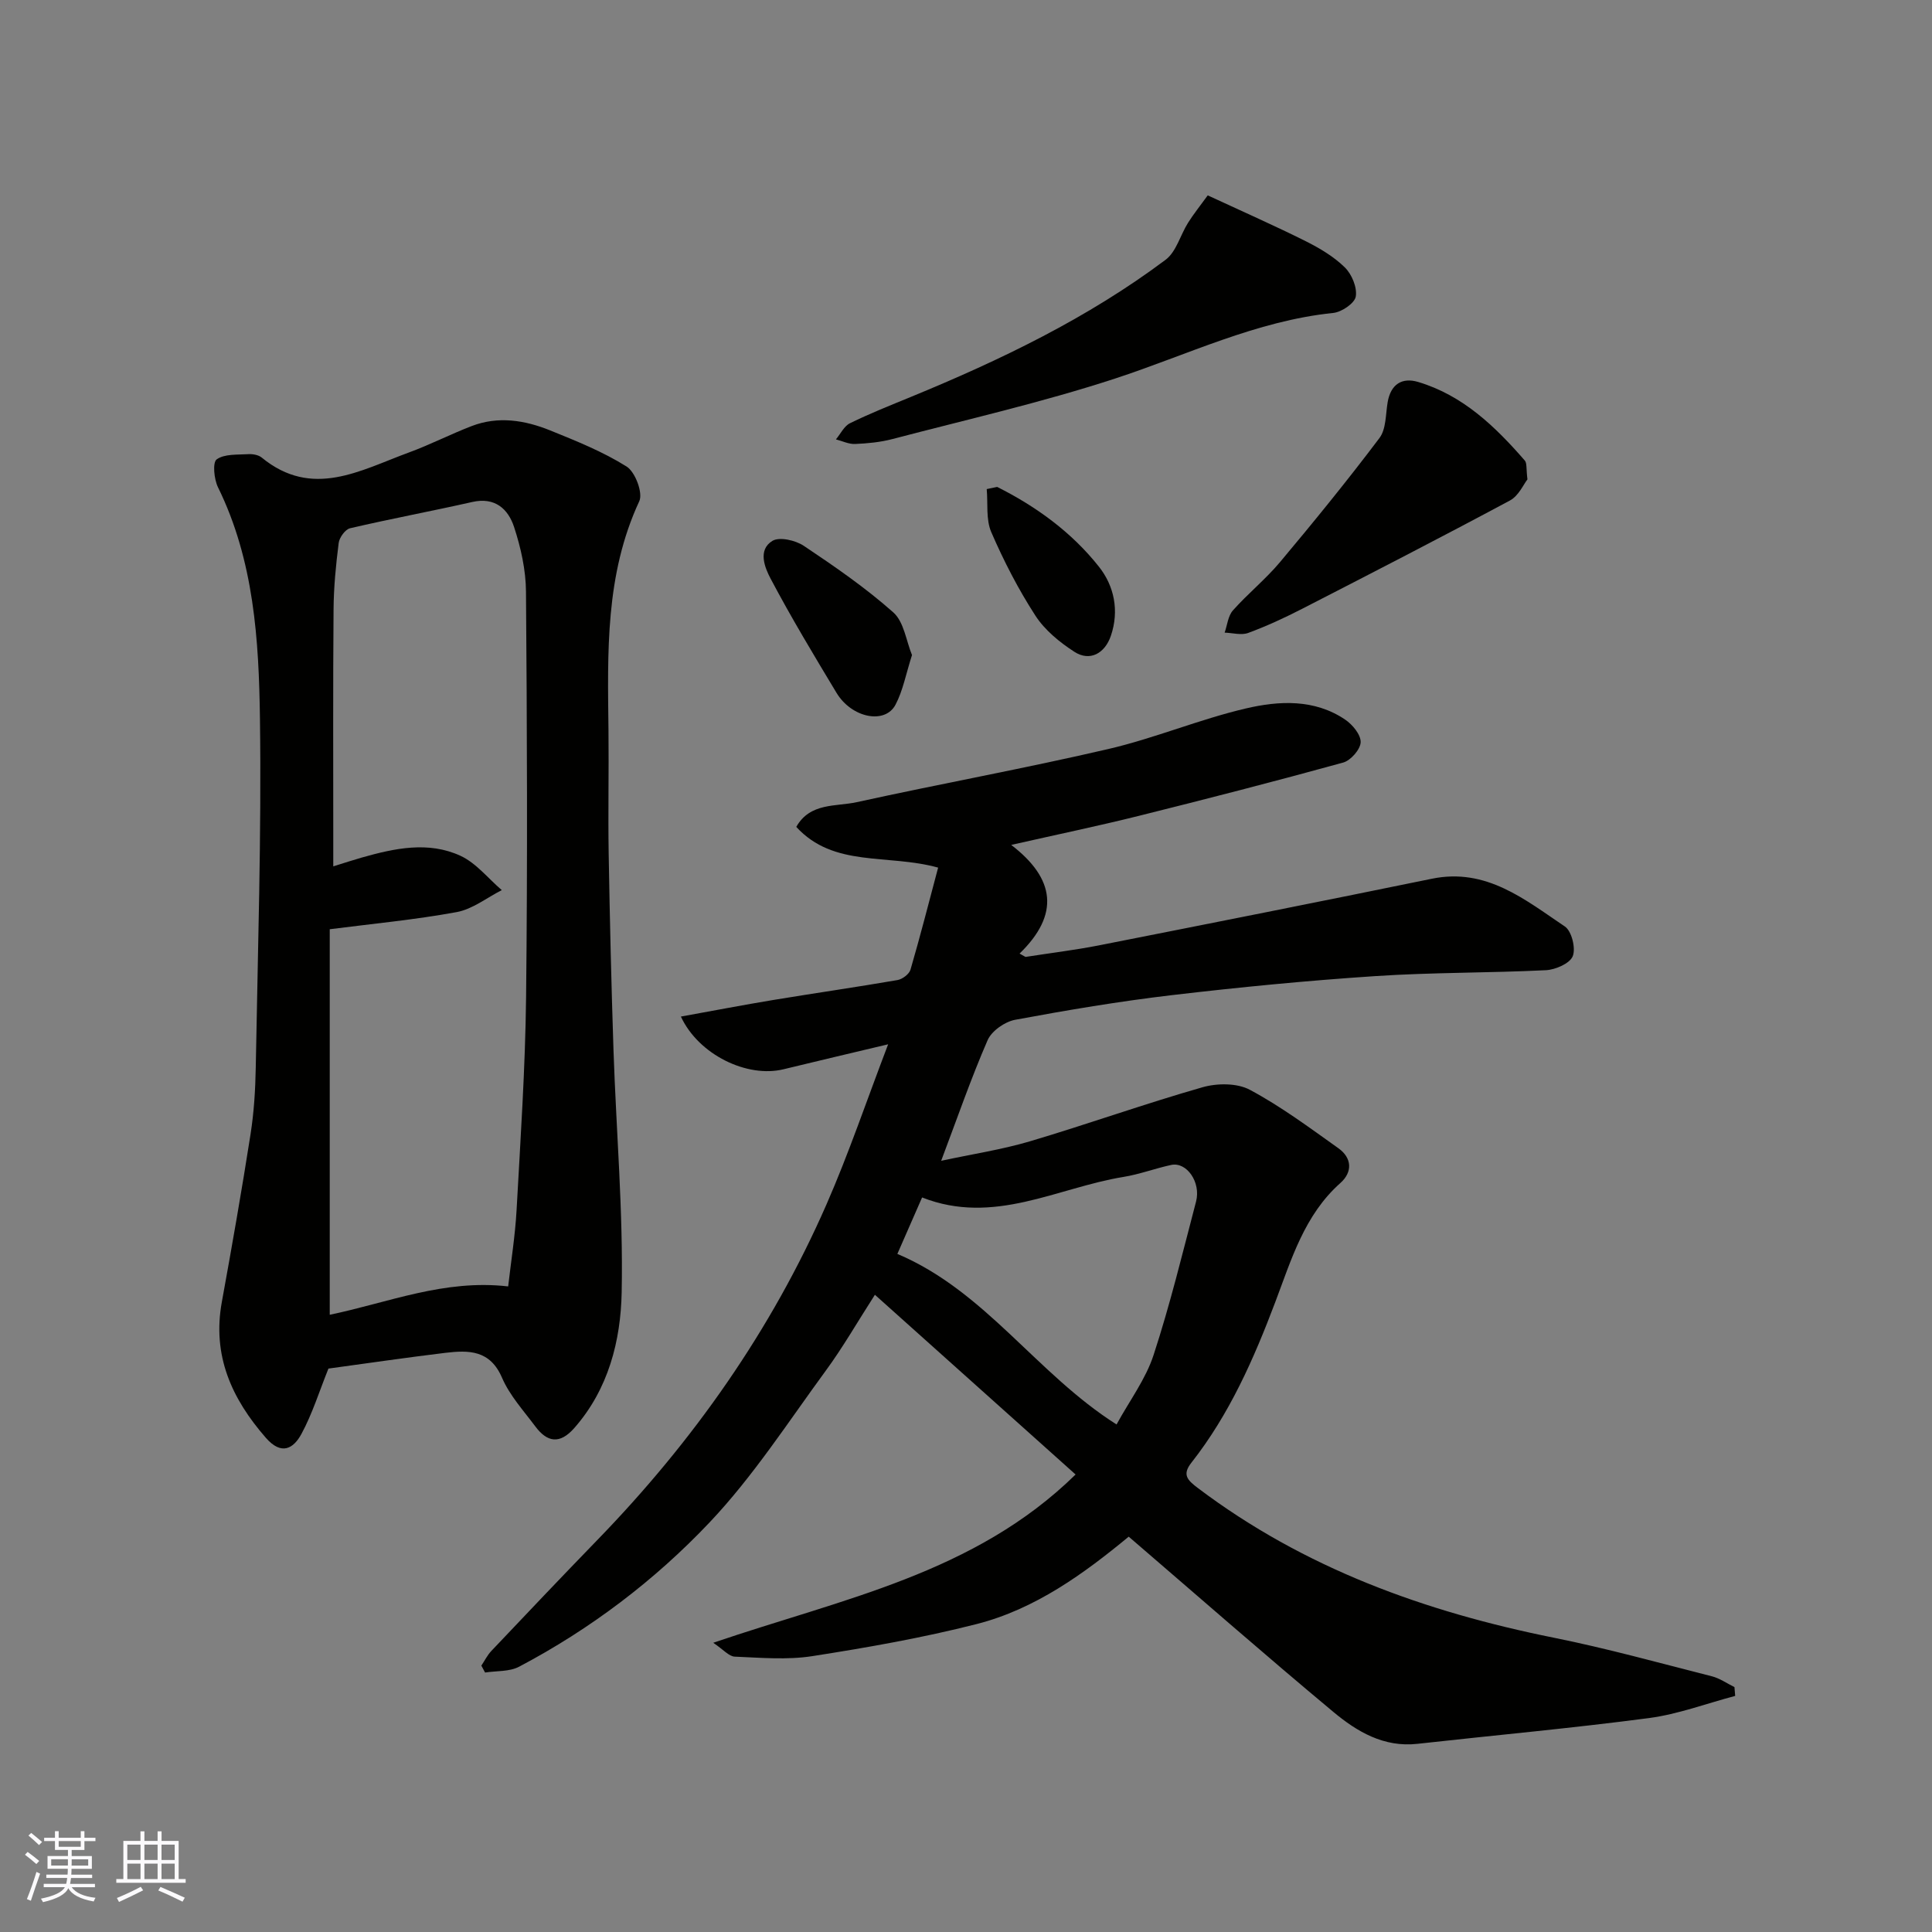
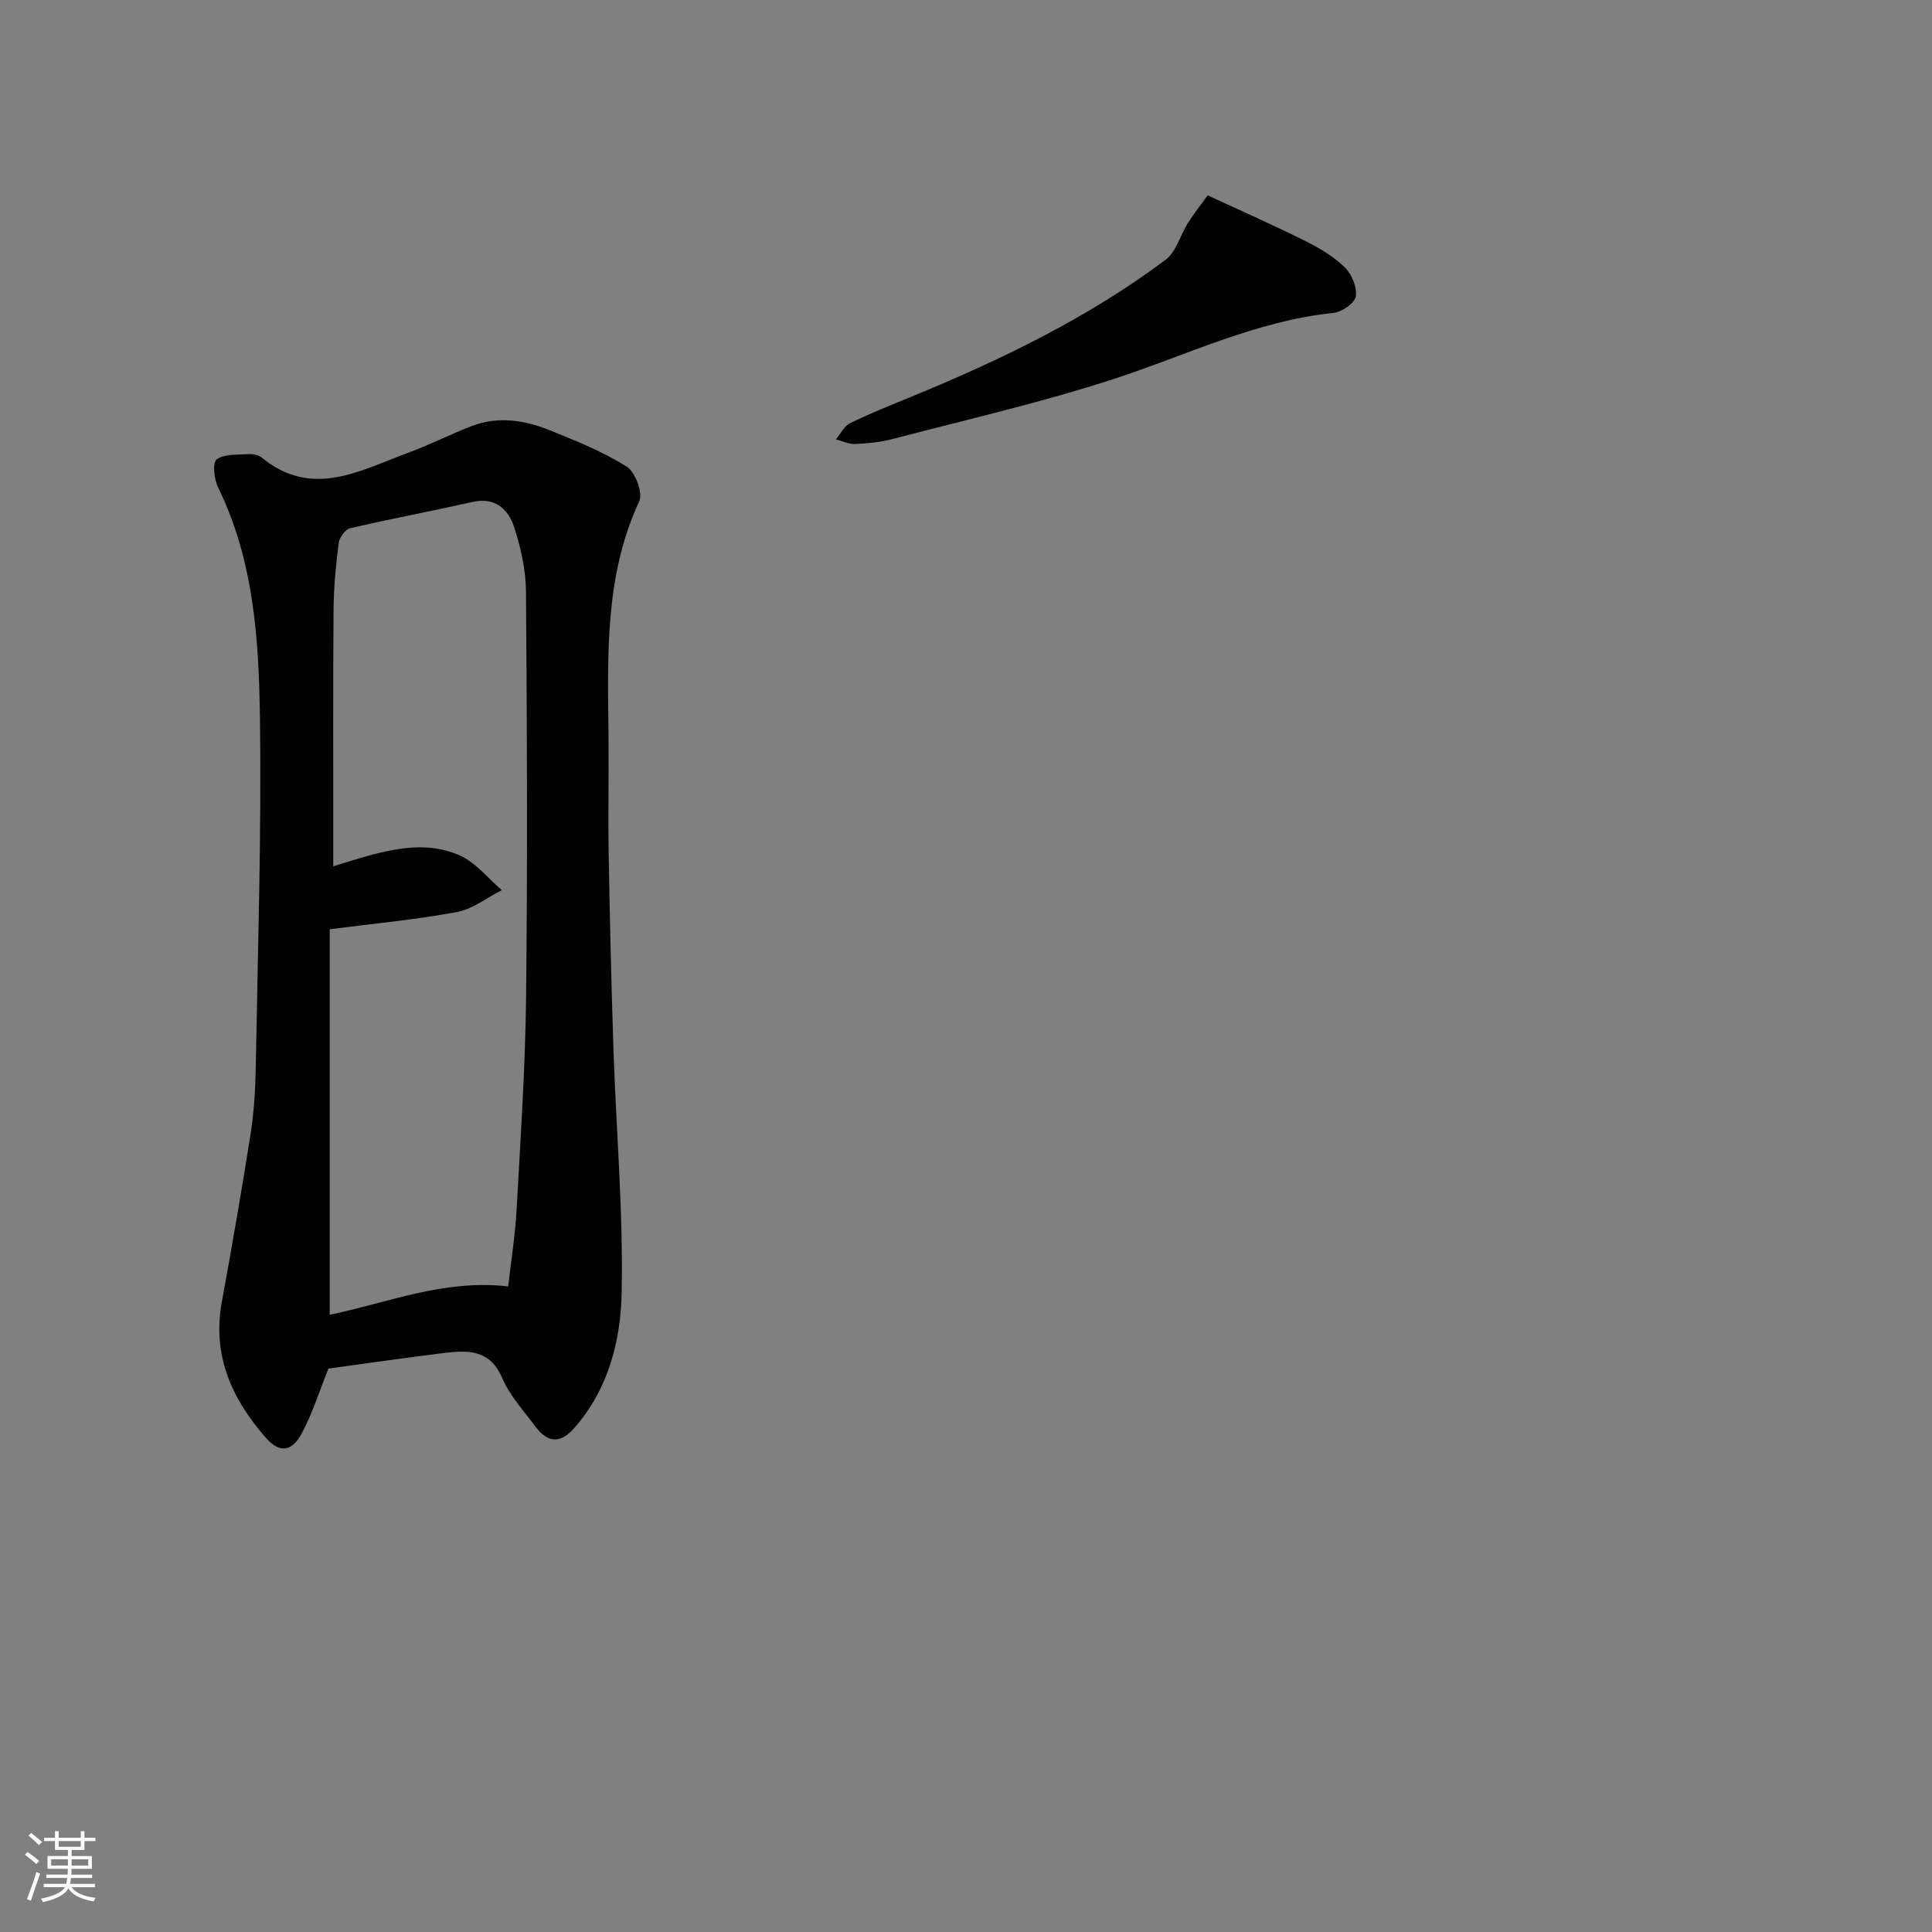
<svg xmlns="http://www.w3.org/2000/svg" enable-background="new 0 0 400 400" viewBox="0 0 400 400">
  <rect x="0" y="0" width="400" height="400" fill="#808080" stroke="none" />
  <g fill="#010100">
-     <path d="m99.66 344.85c.68-1.02 1.23-2.15 2.06-3.03 7.3-7.71 14.61-15.41 22-23.03 19.81-20.42 35.98-43.36 47.4-69.44 4.61-10.53 8.3-21.47 12.76-33.14-7.97 1.9-14.82 3.5-21.66 5.17-7.53 1.84-17.58-3-21.25-10.91 6.54-1.18 12.87-2.4 19.22-3.45 8.54-1.41 17.11-2.64 25.63-4.11 1.02-.18 2.42-1.23 2.69-2.16 1.99-6.82 3.75-13.72 5.72-21.12-10.57-2.91-21.59.05-29.37-8.43 2.86-5.07 8.21-4.17 12.52-5.12 17.33-3.81 34.79-6.98 52.07-11 9.64-2.24 18.88-6.16 28.52-8.41 6.86-1.6 14.17-1.98 20.52 2.31 1.53 1.03 3.27 3.13 3.22 4.69-.05 1.49-2.06 3.78-3.62 4.21-14.1 3.89-28.26 7.53-42.45 11.07-8.32 2.07-16.73 3.82-26.28 5.98 9.11 6.97 10.08 14.4 1.73 22.5.41.23.82.46 1.23.69 5.05-.79 10.13-1.4 15.14-2.38 23.02-4.54 46.03-9.1 69.01-13.81 11.26-2.31 19.24 4.33 27.52 9.89 1.41.95 2.29 4.51 1.63 6.15-.6 1.5-3.57 2.8-5.56 2.9-11.75.58-23.55.44-35.29 1.22-14.09.93-28.17 2.3-42.2 3.95-10.86 1.28-21.66 3.1-32.41 5.1-2.14.4-4.86 2.31-5.69 4.23-3.43 7.88-6.24 16.03-9.61 24.96 6.44-1.39 12.5-2.3 18.33-4.02 11.97-3.55 23.75-7.77 35.76-11.2 3.03-.87 7.17-.9 9.82.52 6.43 3.44 12.36 7.85 18.33 12.1 2.82 2.01 2.97 4.93.4 7.21-7.45 6.63-10.13 15.82-13.46 24.62-4.46 11.81-9.51 23.27-17.37 33.27-1.95 2.48-.87 3.59 1.36 5.27 21.97 16.58 47.01 25.61 73.71 30.98 10.99 2.21 21.82 5.22 32.69 7.98 1.64.42 3.12 1.47 4.67 2.24.05.61.1 1.21.15 1.82-5.95 1.57-11.81 3.79-17.86 4.59-15.93 2.1-31.94 3.55-47.92 5.33-6.97.78-12.53-2.53-17.42-6.61-14.17-11.81-28.04-23.97-42.36-36.28-9.21 7.6-19.31 14.99-31.51 18.1-11.19 2.85-22.62 4.86-34.03 6.64-5.23.81-10.69.32-16.03.1-1.2-.05-2.34-1.45-4.45-2.87 26.82-9.16 54.07-14.31 75.02-34.84-13.94-12.48-27.45-24.58-41.55-37.21-3.65 5.68-6.61 10.85-10.11 15.63-7.83 10.68-15.08 21.95-24.13 31.51-11.37 12.01-24.66 22.08-39.42 29.86-2 1.06-4.68.84-7.05 1.21-.27-.49-.52-.96-.77-1.43zm131.51-49.93c2.69-4.93 6.03-9.37 7.66-14.36 3.42-10.44 6.01-21.15 8.8-31.79 1.05-4-1.95-8.27-5.15-7.58-3.32.71-6.54 1.94-9.88 2.48-13.74 2.24-26.84 10.1-41.69 4.25-1.76 4.01-3.37 7.7-5.12 11.69 18.23 7.71 28.8 24.8 45.38 35.31z" />
    <path d="m68 283.35c-1.89 4.69-3.32 9.33-5.59 13.53-1.64 3.03-4.12 4.53-7.37.8-7.11-8.15-11.13-17.06-9.11-28.13 2.1-11.55 4.13-23.11 5.94-34.71.71-4.54 1-9.18 1.08-13.78.42-24.08 1.2-48.17.87-72.25-.22-16.32-1.23-32.76-8.69-47.93-.82-1.68-1.15-5.13-.27-5.77 1.61-1.16 4.29-.94 6.54-1.08.92-.06 2.1.15 2.78.7 10.47 8.6 20.44 2.63 30.43-1.03 4.43-1.62 8.65-3.8 13.05-5.49 5.49-2.11 11-1.22 16.24.9 5.41 2.19 10.92 4.4 15.83 7.48 1.78 1.11 3.42 5.46 2.63 7.17-7.09 15.24-6.56 31.36-6.38 47.5.09 8.49-.1 16.99.04 25.48.23 13.59.55 27.19 1 40.77.56 16.69 2.03 33.4 1.69 50.07-.2 9.98-2.72 20.01-9.8 28.07-3.02 3.43-5.61 2.98-8.09-.34-2.44-3.27-5.31-6.41-6.89-10.08-2.48-5.76-6.92-5.71-11.72-5.14-8.11.98-16.2 2.17-24.21 3.26zm37.21-17.01c.59-5.17 1.44-10.45 1.74-15.77.81-14.69 1.8-29.39 1.97-44.09.31-27.99.2-55.98-.02-83.97-.03-4.49-1.06-9.12-2.47-13.41-1.22-3.71-3.94-6.24-8.65-5.17-8.41 1.9-16.9 3.48-25.3 5.44-1 .23-2.22 1.92-2.36 3.05-.58 4.57-1.03 9.18-1.06 13.79-.13 15.82-.06 31.65-.06 47.48v5.68c2.55-.79 4.23-1.35 5.93-1.83 6.78-1.92 13.75-3.42 20.4-.36 3.25 1.5 5.73 4.69 8.56 7.11-3.1 1.57-6.06 3.95-9.34 4.55-8.65 1.59-17.44 2.41-26.28 3.55v79.82c12.2-2.54 23.72-7.4 36.94-5.87z" />
    <path d="m250.05 40.45c7.44 3.45 13.95 6.32 20.31 9.5 2.89 1.45 5.8 3.18 8.08 5.42 1.44 1.42 2.57 4.14 2.26 6.02-.23 1.4-2.92 3.22-4.66 3.4-15.97 1.64-30.23 8.7-45.19 13.59-15.11 4.94-30.68 8.48-46.08 12.52-2.5.66-5.14.91-7.73 1.02-1.31.06-2.65-.61-3.97-.95.96-1.15 1.69-2.75 2.92-3.35 4.08-2 8.33-3.69 12.54-5.42 18.59-7.64 36.65-16.32 52.8-28.42 2.21-1.66 3.04-5.11 4.64-7.65 1.12-1.79 2.46-3.45 4.08-5.68z" />
-     <path d="m316.24 99.25c-.78.98-1.81 3.4-3.62 4.37-14.25 7.64-28.64 15.04-43.03 22.43-3.62 1.86-7.34 3.58-11.16 4.99-1.42.53-3.24-.01-4.88-.06.54-1.55.7-3.46 1.71-4.6 3.09-3.48 6.78-6.45 9.76-10.01 7.05-8.41 13.98-16.92 20.58-25.68 1.4-1.85 1.27-4.9 1.7-7.43.64-3.69 2.95-5.18 6.31-4.18 9.26 2.77 15.95 9.21 22.09 16.28.46.54.26 1.62.54 3.89z" />
-     <path d="m188.82 135.62c-1.26 3.93-1.87 7.36-3.42 10.29-2.18 4.12-9.07 2.73-12.2-2.45-4.69-7.79-9.39-15.59-13.64-23.63-1.21-2.29-2.73-5.96.36-7.85 1.46-.89 4.78-.12 6.5 1.03 6.4 4.28 12.8 8.69 18.54 13.79 2.21 1.97 2.66 5.93 3.86 8.82z" />
-     <path d="m206.45 100.81c8.13 4.08 15.45 9.41 21.08 16.53 3.12 3.94 4.25 9.06 2.46 14.31-1.25 3.64-4.34 5.37-7.55 3.3-3.05-1.97-6.12-4.48-8.06-7.47-3.54-5.46-6.56-11.33-9.15-17.31-1.13-2.62-.67-5.92-.94-8.91.71-.15 1.43-.3 2.16-.45z" />
  </g>
  <path d="m5.17 384 .55-.58c.85.61 1.65 1.24 2.4 1.87l-.59.64c-.83-.73-1.62-1.37-2.36-1.93m1.22 9.53-.82-.34c.71-1.76 1.37-3.64 1.98-5.63.24.13.5.25.76.36-.6 1.67-1.24 3.54-1.92 5.61m-.5-13.5.57-.54c.56.44 1.31 1.06 2.26 1.87l-.64.64c-.68-.66-1.41-1.32-2.19-1.97m3.25.46h2.24v-1.36h.77v1.36h4.57v-1.36h.76v1.36h2.28v.69h-2.28v1.84h-2.64v1.26h4.18v2.64h-4.21c0 .45-.02.86-.05 1.21h4.32v.69h-4.38c-.04.34-.1.75-.19 1.22h5.15v.69h-4.82c.87 1.19 2.51 1.92 4.93 2.19-.17.31-.3.57-.37.76-2.77-.49-4.52-1.41-5.26-2.76-.56 1.26-2.3 2.23-5.24 2.9-.12-.24-.26-.48-.43-.72 2.73-.55 4.38-1.34 4.96-2.38h-4.38v-.69h4.65c.1-.38.17-.79.21-1.22h-4.32v-.69h4.4c.03-.34.05-.75.05-1.21h-4.2v-2.64h4.23v-1.26h-2.69v-1.84h-2.24zm1.46 4.46v1.29h3.45c.01-.4.02-.57.01-.53v-.32-.45h-3.46zm1.55-2.59h4.57v-1.19h-4.57zm6.11 2.59h-3.42v.77c-.01.19-.01.37-.02.53h3.44z" fill="#fbfafc" />
-   <path d="m32.63 379.16h.82v1.98h3.54v7.89h1.45v.78h-14.36v-.78h1.46v-7.89h3.54v-1.98h.82v1.98h2.73zm-3.49 11.48.5.73c-1.61.82-3.28 1.63-5 2.41-.13-.27-.28-.55-.44-.82 1.75-.72 3.4-1.49 4.94-2.32m-2.78-5.55h2.73v-3.18h-2.73zm0 3.95h2.73v-3.2h-2.73zm3.54-3.95h2.73v-3.18h-2.73zm0 3.95h2.73v-3.2h-2.73zm7.89 4.68c-1.84-.92-3.51-1.7-5.02-2.32l.45-.73c1.89.8 3.57 1.55 5.04 2.23zm-1.62-11.81h-2.73v3.18h2.73zm-2.73 7.13h2.73v-3.2h-2.73z" fill="#fbfafc" />
</svg>